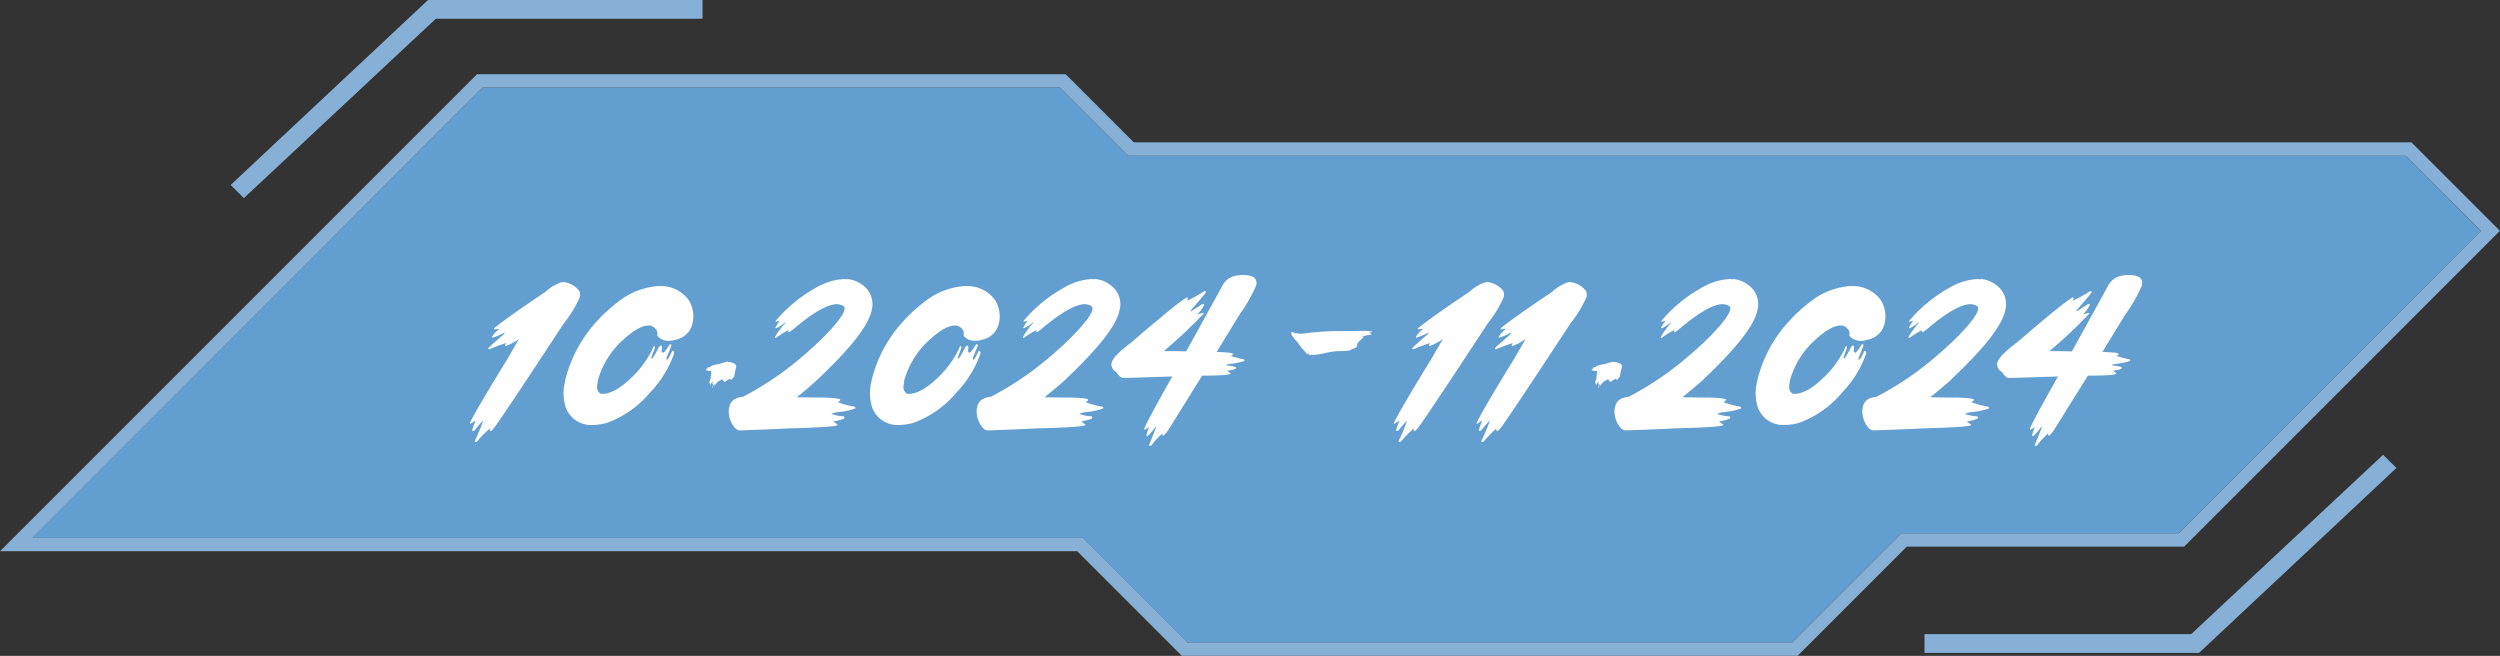
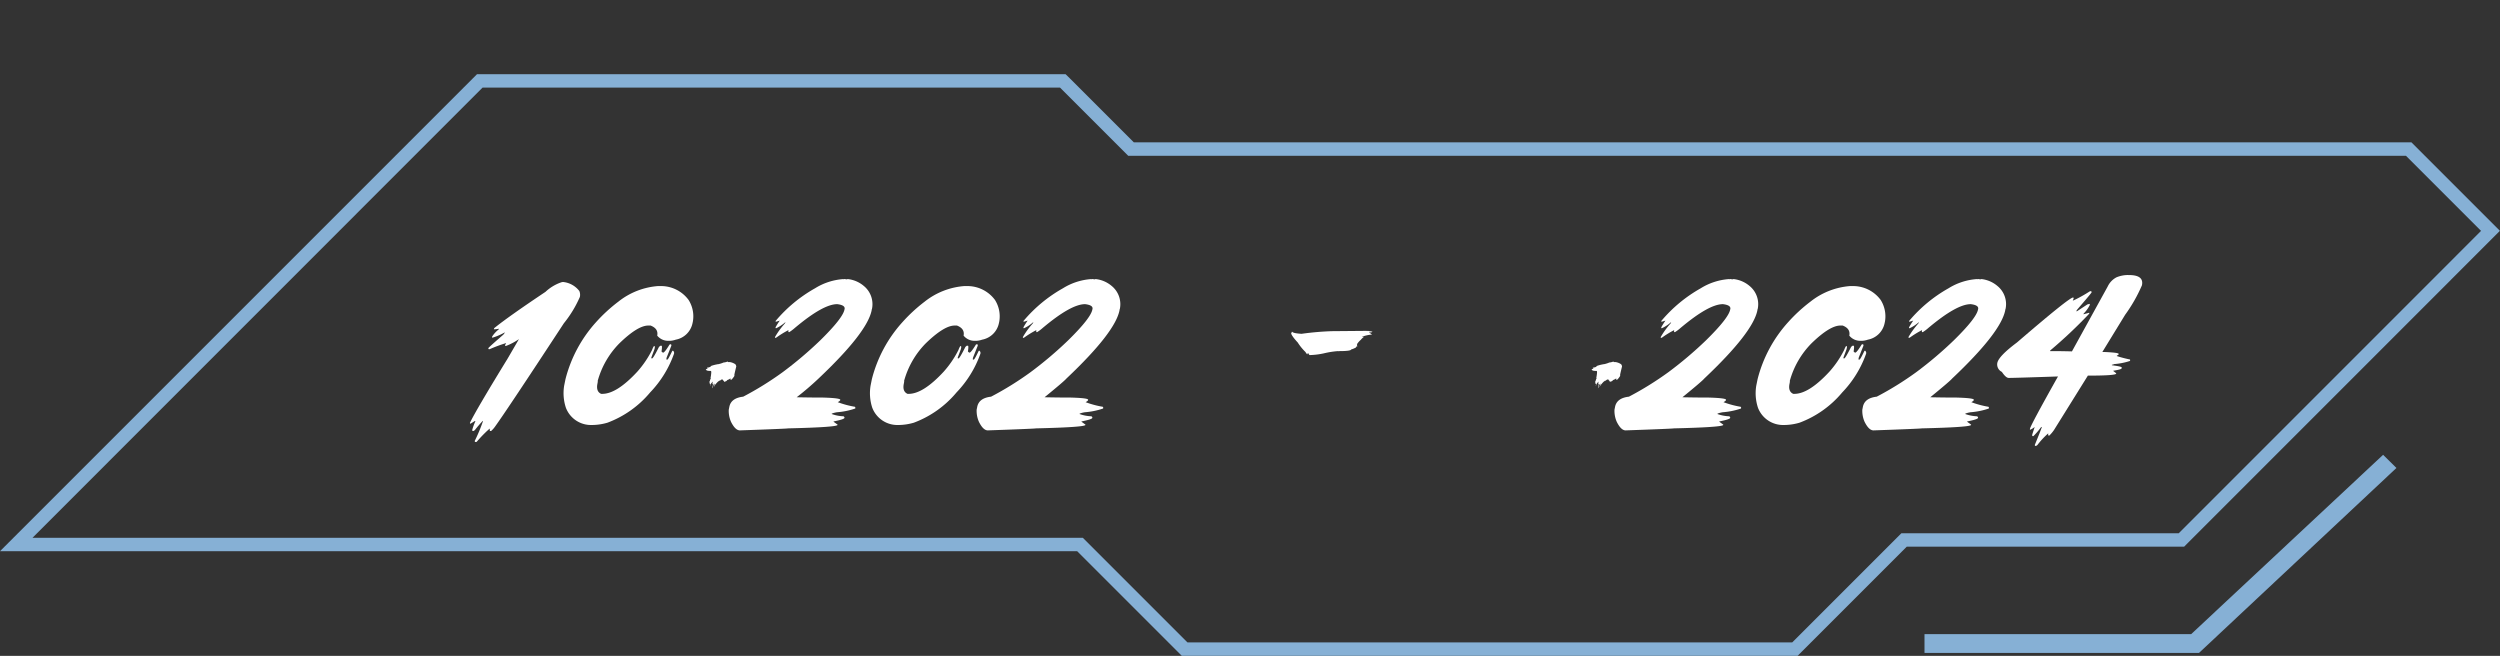
<svg xmlns="http://www.w3.org/2000/svg" width="236.5" height="62.042" viewBox="0 0 236.5 62.042">
  <rect x="0" y="0" width="236.5" height="62.042" fill="#333333" stroke="none" />
  <g id="_13" data-name="13" transform="translate(-14800.546 -10123.008)">
-     <path id="路径_51256" data-name="路径 51256" d="M3335.064,12.988H3214.19l-6.453-6.452h-54.63l-42.585,42.586h99.366l9.894,9.894h57.211l10.324-10.324h26.239l28.606-28.6Z" transform="translate(11693.088 10124.766)" fill="#629fd0" />
    <path id="路径_51257" data-name="路径 51257" d="M3208.388,6.8l6.453,6.452h120.874l7.1,7.1-28.6,28.606h-26.239l-10.324,10.324h-57.211l-9.894-9.894h-99.368L3153.757,6.8Zm.526-1.269h-55.682l-.372.372-42.586,42.586-2.166,2.166h101.9l9.523,9.522.371.372h58.262l.372-.372,9.952-9.952h26.24l.371-.372,28.6-28.606.9-.9-.9-.9-7.1-7.1-.372-.372H3215.366l-6.081-6.081Z" transform="translate(11692.438 10124.497)" fill="#86b0d5" />
    <path id="路径_51258" data-name="路径 51258" d="M3152,21.027a2.225,2.225,0,0,1,1.491.845.938.938,0,0,1,.056.546l-.008.027a10.774,10.774,0,0,1-1.508,2.481q-5.327,8.131-6.5,9.76a2.349,2.349,0,0,1-.387.435h-.081c-.038,0-.051-.072-.041-.217h-.028a12.264,12.264,0,0,0-1.2,1.226l-.054.028h-.082c-.014,0-.037-.028-.069-.082a15.327,15.327,0,0,0,.777-1.854l.014-.055h-.027a10.991,10.991,0,0,0-.75.873l-.123.081h-.055c-.046,0-.066-.037-.062-.109a4.921,4.921,0,0,1,.3-.817l-.046-.028-.437.273-.041-.081q.558-1.18,3.563-6.079l1.078-1.854a5.724,5.724,0,0,1-1.248.655c-.027,0-.051-.028-.067-.082l.1-.19h-.028a14.681,14.681,0,0,0-1.534.572h-.053c-.045,0-.066-.037-.061-.109q.238-.253,1.4-1.254a.911.911,0,0,0,.158-.218h-.027a5.547,5.547,0,0,1-1.139.49c-.037,0-.051-.018-.042-.053l.007-.055a2.88,2.88,0,0,1,.627-.683l.014-.055a3.111,3.111,0,0,1-.45.055h-.027l.027-.108q1.341-1.087,4.853-3.436a4.122,4.122,0,0,1,1.491-.9.522.522,0,0,1,.227-.027" transform="translate(11701.858 10128.662)" fill="#fff" />
    <path id="路径_51259" data-name="路径 51259" d="M3159.1,21.328h.354a3.234,3.234,0,0,1,2.494,1.308,2.894,2.894,0,0,1,.408,2.045l-.041.19a1.993,1.993,0,0,1-1.581,1.526,1.869,1.869,0,0,1-.6.109h-.109a1.335,1.335,0,0,1-1.042-.491q.129-.66-.627-.954h-.219q-1,0-2.739,1.69a8.1,8.1,0,0,0-2.044,3.544.166.166,0,0,1,.012.082h-.027l.014.055-.028.136q-.142.737.354.954h.109q1.37,0,3.313-2.1a9.486,9.486,0,0,0,1.389-2.044c.1-.256.17-.382.211-.382.052.016.066.071.05.164l-.028.136-.287.764-.012.055c0,.036.015.055.047.055h.026c.074,0,.292-.365.655-1.091l.131-.109h.108c.054,0,.054.181,0,.546a.413.413,0,0,0,.143.109q.151,0,.613-.764l.063-.027h.054c.041,0,.059.044.055.136l-.444,1.118-.027.137c0,.036.01.055.041.055h.055c.051,0,.2-.273.463-.818l.062-.028a.269.269,0,0,1,.1.3,10.179,10.179,0,0,1-2.255,3.653,9.663,9.663,0,0,1-4.035,2.863,5.246,5.246,0,0,1-1.377.217h-.081a2.536,2.536,0,0,1-2.48-1.636,4.389,4.389,0,0,1-.158-2.1l.122-.6a12.708,12.708,0,0,1,2.9-5.4,15.057,15.057,0,0,1,2.108-1.936,6.862,6.862,0,0,1,3.781-1.472" transform="translate(11703.736 10128.744)" fill="#fff" />
    <path id="路径_51260" data-name="路径 51260" d="M3161.33,29.462c.065-.27.1-.414.1-.434h-.015v.042h-.012l-.028-.013c0,.009,0,.013.014.013a.1.1,0,0,0-.014.043l-.029-.014.043-.251h-.029l.015.027a.588.588,0,0,0-.2.266h-.014l.014.028a.026.026,0,0,1-.029.028.53.53,0,0,1,.015-.127l-.028.014h-.014l-.029-.014a1.243,1.243,0,0,0,.029-.124l-.029.014h-.014a.124.124,0,0,0-.014-.056c.021-.085.042-.126.071-.126l-.014-.028v-.056c.027,0,.042-.009.042-.028a.131.131,0,0,1-.015-.071c.037-.008.056-.022.056-.042,0-.037-.009-.056-.027-.056a3.494,3.494,0,0,0,.068-.515c0-.093-.014-.14-.042-.14-.288,0-.433-.038-.433-.112-.028-.019-.043-.038-.043-.056a.814.814,0,0,0,.17-.056V27.6h-.029v-.027l.154-.014v-.015c-.122-.018-.181-.037-.181-.056.009,0,.014,0,.014-.013a1.1,1.1,0,0,0,.2.013c.056,0,.115-.041.182-.124a3.694,3.694,0,0,1,.6-.154.014.014,0,0,1,.028,0,2.556,2.556,0,0,0,.546-.167,1.241,1.241,0,0,0,.361-.085c.037,0,.056.015.056.043h.168a1.27,1.27,0,0,1,.53.209.406.406,0,0,1,.084.209c-.122.492-.182.763-.182.808s0,.061.015.071a2.253,2.253,0,0,1-.225.306c-.056.057-.093.085-.111.085,0-.019-.02-.033-.056-.043l.014-.082c0-.01,0-.015-.014-.015a.935.935,0,0,1-.293.154.285.285,0,0,1-.237.141c0,.018-.024.027-.069.027l-.013-.027a.138.138,0,0,0,.013-.043c-.084-.055-.126-.107-.126-.154h-.057a.24.24,0,0,0-.194.127h-.028V28.75a.089.089,0,0,0-.084.055c-.047,0-.171.127-.377.377a.458.458,0,0,0-.07.141h-.028v-.014a2.186,2.186,0,0,0,.1-.293c-.057.074-.1.11-.125.11l-.1.336Zm-.208-.209a.1.1,0,0,0,.014-.056h.013v.056Z" transform="translate(11706.589 10130.258)" fill="#fff" />
    <path id="路径_51261" data-name="路径 51261" d="M3173.282,20.806l-.006.027.061-.027h.109l.158.027a.255.255,0,0,1,.115-.027,2.816,2.816,0,0,1,1.506.655,2.221,2.221,0,0,1,.75,2.235h-.026l.012.055q-.415,2.107-5.024,6.461a27.213,27.213,0,0,1-2.071,1.773c.9.018,1.591.027,2.093.027h.354q1.712.048,1.678.218l-.014.055a.848.848,0,0,1-.226.164,8.728,8.728,0,0,0,1.629.437l.041.081-.012.081a6.821,6.821,0,0,1-1.738.355c-.317.06-.484.114-.5.164a3.644,3.644,0,0,0,1.132.218c.063.055.093.09.088.109l-.014.053c-.014.082-.351.192-1.015.327l-.006.028.381.273-.006.027q-.04.217-4.7.327,0,.029-4.533.19-.442,0-.845-.817a2.546,2.546,0,0,1-.21-1.146l.055-.272q.169-.826,1.308-.954a30.172,30.172,0,0,0,3.736-2.318,36.435,36.435,0,0,0,3.544-3q2.139-2.1,2.3-2.917l.014-.055c.05-.25-.185-.4-.7-.463q-1.342,0-4.054,2.29a3.977,3.977,0,0,1-.477.354h-.055c-.037,0-.043-.063-.022-.19a8.9,8.9,0,0,0-1.151.708.208.208,0,0,1-.109.028l-.022-.055.008-.028a7.5,7.5,0,0,1,.906-1.254.49.49,0,0,0,.083-.136h-.028a3.508,3.508,0,0,1-.878.572l-.041-.082a6.589,6.589,0,0,1,.409-.653l-.354.109c-.038,0-.049-.028-.035-.082a13.558,13.558,0,0,1,3.722-3.081,5.838,5.838,0,0,1,2.685-.872" transform="translate(11707.045 10128.604)" fill="#fff" />
    <path id="路径_51262" data-name="路径 51262" d="M3181.938,21.328h.353a3.239,3.239,0,0,1,2.5,1.308,2.909,2.909,0,0,1,.409,2.045l-.041.19a2,2,0,0,1-1.582,1.526,1.87,1.87,0,0,1-.6.109h-.109a1.335,1.335,0,0,1-1.043-.491q.129-.66-.628-.954h-.217q-1,0-2.741,1.69a8.123,8.123,0,0,0-2.042,3.544.156.156,0,0,1,.013.082h-.027l.014.055-.028.136c-.1.491.024.808.353.954h.11q1.37,0,3.312-2.1a9.361,9.361,0,0,0,1.391-2.044c.1-.256.17-.382.212-.382.049.016.066.071.047.164l-.027.136-.287.764-.014.055c0,.036.017.055.05.055h.027c.072,0,.291-.365.654-1.091l.128-.109h.109c.055,0,.055.181,0,.546a.413.413,0,0,0,.145.109c.1,0,.3-.255.613-.764l.061-.027h.055c.041,0,.06.044.055.136l-.444,1.118-.027.137c0,.036.01.055.041.055h.055q.076,0,.463-.818l.062-.028a.271.271,0,0,1,.1.3,10.2,10.2,0,0,1-2.256,3.653,9.665,9.665,0,0,1-4.035,2.863,5.25,5.25,0,0,1-1.377.217h-.081a2.537,2.537,0,0,1-2.48-1.636,4.405,4.405,0,0,1-.156-2.1l.12-.6a12.684,12.684,0,0,1,2.9-5.4,15.082,15.082,0,0,1,2.1-1.936,6.869,6.869,0,0,1,3.784-1.472" transform="translate(11709.877 10128.744)" fill="#fff" />
    <path id="路径_51263" data-name="路径 51263" d="M3191.763,20.806l-.008.027.062-.027h.109l.156.027a.264.264,0,0,1,.116-.027,2.809,2.809,0,0,1,1.505.655,2.22,2.22,0,0,1,.75,2.235h-.027l.013.055q-.413,2.107-5.022,6.461-.191.238-2.071,1.773,1.342.027,2.091.027h.354c1.142.032,1.7.1,1.678.218l-.014.055a.842.842,0,0,1-.225.164,8.691,8.691,0,0,0,1.628.437l.041.081-.013.081a6.793,6.793,0,0,1-1.737.355q-.478.089-.5.164a3.66,3.66,0,0,0,1.132.218c.063.055.093.09.089.109l-.014.053c-.014.082-.352.192-1.017.327l0,.028.38.273-.008.027q-.04.217-4.7.327,0,.029-4.531.19-.443,0-.845-.817a2.558,2.558,0,0,1-.212-1.146l.055-.272q.171-.826,1.308-.954a29.932,29.932,0,0,0,3.736-2.318,36.319,36.319,0,0,0,3.544-3q2.141-2.1,2.3-2.917l.014-.055c.051-.25-.184-.4-.7-.463q-1.344,0-4.055,2.29a3.851,3.851,0,0,1-.477.354h-.055c-.036,0-.043-.063-.021-.19a8.945,8.945,0,0,0-1.152.708.207.207,0,0,1-.109.028l-.02-.055.007-.028a7.635,7.635,0,0,1,.907-1.254.553.553,0,0,0,.083-.136h-.028a3.5,3.5,0,0,1-.879.572l-.041-.082a7.3,7.3,0,0,1,.408-.653l-.354.109c-.037,0-.048-.028-.034-.082a13.544,13.544,0,0,1,3.722-3.081,5.834,5.834,0,0,1,2.685-.872" transform="translate(11712.015 10128.604)" fill="#fff" />
-     <path id="路径_51264" data-name="路径 51264" d="M3203.359,20.506h.082q1.418,0,1.227.954l-.008.027a14.571,14.571,0,0,1-1.587,2.781l-2.153,3.516h.191c.921.042,1.375.1,1.356.192l-.007.027a.2.2,0,0,1-.157.109l-.014.055a10.7,10.7,0,0,0,1.249.327l.013.055-.013.081a6.223,6.223,0,0,1-1.534.3c-.009.036-.068.055-.178.055l-.006.055c.636.076.947.15.933.217l-.013.082c-.014.063-.275.136-.783.218v.027l.278.218-.006.028q-.034.19-2.679.19l-3.209,5.153a3.381,3.381,0,0,1-.437.518h-.054c-.054,0-.069-.063-.041-.192h-.028a7.577,7.577,0,0,0-1.009,1.091l-.122.081h-.055c-.028,0-.051-.027-.068-.081q.531-1.3.668-1.69l-.055-.028a6.828,6.828,0,0,1-.742.873h-.055c-.028,0-.051-.028-.068-.082l.008-.027c.016-.09.095-.336.231-.736h-.027a1.539,1.539,0,0,1-.409.245l-.014-.055.014-.055q.061-.335,2.645-4.935h-.028q-4.048.137-4.634.137-.266,0-.648-.572a.781.781,0,0,1-.429-.845q.127-.641,1.86-1.936,4.943-4.252,5.3-4.252c.055,0,.071.036.055.109a.557.557,0,0,1-.083.164h.083a14.269,14.269,0,0,0,1.56-.873h.082c.027,0,.051.028.068.082l-.007.027q-.013.074-1.294,1.554a.965.965,0,0,0-.149.218l.047.027,1-.655.2-.055.041.082a3.082,3.082,0,0,1-.572.817.3.3,0,0,0-.048.082h.028l.518-.137a.157.157,0,0,1,.013.082,45.133,45.133,0,0,1-3.7,3.489l-.006.055h.381q.559,0,1.685.027l3.38-6.134a1.891,1.891,0,0,1,.832-.872,2.887,2.887,0,0,1,1.1-.218" transform="translate(11714.719 10128.522)" fill="#fff" />
    <path id="路径_51265" data-name="路径 51265" d="M3206,26.786a.086.086,0,0,0-.1.1c-.028,0-.088-.074-.182-.223a4.989,4.989,0,0,1-.726-.893q-.628-.683-.628-.907h.028l.055.028h.028c-.056-.046-.084-.084-.084-.112l.084-.027c.037.093.331.159.879.194a26.971,26.971,0,0,1,2.861-.25l3.294-.029.042.029c.01-.019.047-.029.112-.029,0,.019.129.037.391.056v.029h-.07l.014.055c-.177,0-.265.019-.265.056a.258.258,0,0,1,.21.112H3212v.043a3.4,3.4,0,0,0-.936.209c0,.008.009.013.028.013l.055-.013.028.013a.276.276,0,0,1,.084-.013,1.792,1.792,0,0,0-.307.292,1.9,1.9,0,0,0-.363.419l.028.029-.028.11h.042v.056c-.084,0-.126.033-.126.1a1.867,1.867,0,0,1-.461.194q-.028.154-1.117.154l-.028.015a.346.346,0,0,1-.083-.015,8.2,8.2,0,0,0-1.34.209,6.914,6.914,0,0,1-1.354.167c-.038-.009-.079-.065-.126-.167" transform="translate(11718.321 10129.641)" fill="#fff" />
-     <path id="路径_51266" data-name="路径 51266" d="M3220.88,21.027a2.228,2.228,0,0,1,1.493.845.928.928,0,0,1,.055.546l-.006.027a10.784,10.784,0,0,1-1.508,2.481q-5.328,8.131-6.5,9.76a2.35,2.35,0,0,1-.386.435h-.083c-.036,0-.05-.072-.041-.217h-.027a12.525,12.525,0,0,0-1.2,1.226l-.055.028h-.081c-.014,0-.038-.028-.069-.082a15.584,15.584,0,0,0,.777-1.854l.013-.055h-.026a10.118,10.118,0,0,0-.75.873l-.123.081h-.055c-.046,0-.066-.037-.062-.109a4.809,4.809,0,0,1,.3-.817l-.047-.028-.437.273-.041-.081q.557-1.18,3.563-6.079l1.077-1.854a5.715,5.715,0,0,1-1.247.655c-.027,0-.051-.028-.067-.082l.1-.19h-.028a14.64,14.64,0,0,0-1.534.572h-.055c-.044,0-.065-.037-.06-.109q.238-.253,1.4-1.254a.863.863,0,0,0,.157-.218h-.027a5.456,5.456,0,0,1-1.14.49c-.035,0-.049-.018-.041-.053l.008-.055a2.874,2.874,0,0,1,.626-.683l.014-.055a3.089,3.089,0,0,1-.45.055h-.027l.027-.108q1.342-1.087,4.853-3.436a4.122,4.122,0,0,1,1.492-.9.522.522,0,0,1,.226-.027" transform="translate(11720.38 10128.662)" fill="#fff" />
-     <path id="路径_51267" data-name="路径 51267" d="M3227.048,21.027a2.227,2.227,0,0,1,1.492.845.93.93,0,0,1,.055.546l-.006.027a10.794,10.794,0,0,1-1.508,2.481q-5.328,8.131-6.5,9.76a2.376,2.376,0,0,1-.387.435h-.083c-.037,0-.051-.072-.041-.217h-.027a12.462,12.462,0,0,0-1.2,1.226l-.055.028h-.081c-.014,0-.038-.028-.069-.082a15.562,15.562,0,0,0,.777-1.854l.014-.055h-.026a10.168,10.168,0,0,0-.75.873l-.123.081h-.055c-.046,0-.066-.037-.062-.109a4.8,4.8,0,0,1,.3-.817l-.047-.028-.437.273-.041-.081q.557-1.18,3.563-6.079l1.077-1.854a5.724,5.724,0,0,1-1.248.655c-.027,0-.051-.028-.067-.082l.1-.19h-.028a14.66,14.66,0,0,0-1.534.572h-.054c-.045,0-.065-.037-.06-.109q.238-.253,1.4-1.254a.871.871,0,0,0,.158-.218h-.027a5.47,5.47,0,0,1-1.139.49c-.036,0-.049-.018-.041-.053l.008-.055a2.872,2.872,0,0,1,.627-.683l.014-.055a3.1,3.1,0,0,1-.451.055h-.027l.027-.108q1.342-1.087,4.853-3.436a4.126,4.126,0,0,1,1.492-.9.523.523,0,0,1,.226-.027" transform="translate(11722.039 10128.662)" fill="#fff" />
    <path id="路径_51268" data-name="路径 51268" d="M3227.365,29.462c.065-.27.1-.414.1-.434h-.015v.042h-.012l-.028-.013c0,.009,0,.013.014.013a.1.1,0,0,0-.014.043l-.028-.014.042-.251h-.028l.014.027a.589.589,0,0,0-.2.266h-.014l.014.028a.026.026,0,0,1-.029.028.63.63,0,0,1,.015-.127l-.028.014h-.014l-.028-.014c.018-.074.028-.115.028-.124l-.028.014h-.014a.13.13,0,0,0-.014-.056c.019-.085.042-.126.07-.126l-.014-.028v-.056c.027,0,.042-.009.042-.028a.149.149,0,0,1-.015-.071c.038-.008.056-.022.056-.042,0-.037-.007-.056-.027-.056a3.718,3.718,0,0,0,.07-.515c0-.093-.014-.14-.043-.14-.287,0-.431-.038-.431-.112-.028-.019-.043-.038-.043-.056a.814.814,0,0,0,.169-.056V27.6h-.028v-.027l.154-.014v-.015c-.122-.018-.182-.037-.182-.056.009,0,.014,0,.014-.013a1.108,1.108,0,0,0,.2.013c.056,0,.115-.041.181-.124a3.707,3.707,0,0,1,.6-.154c0-.009,0-.014.014-.014a.013.013,0,0,1,.014.014,2.521,2.521,0,0,0,.544-.167,1.266,1.266,0,0,0,.363-.085c.037,0,.055.015.055.043h.168a1.284,1.284,0,0,1,.531.209.411.411,0,0,1,.084.209c-.122.492-.183.763-.183.808a.112.112,0,0,0,.015.071,2.106,2.106,0,0,1-.225.306c-.056.057-.092.085-.11.085,0-.019-.019-.033-.055-.043l.013-.082c0-.01,0-.015-.013-.015a.963.963,0,0,1-.293.154.286.286,0,0,1-.237.141c0,.018-.024.027-.07.027l-.014-.027a.111.111,0,0,0,.014-.043c-.084-.055-.126-.107-.126-.154h-.057a.238.238,0,0,0-.194.127h-.028V28.75a.089.089,0,0,0-.084.055c-.047,0-.172.127-.377.377a.425.425,0,0,0-.07.141h-.028v-.014a2.439,2.439,0,0,0,.1-.293c-.057.074-.1.11-.126.11l-.1.336Zm-.209-.209a.087.087,0,0,0,.014-.056h.013v.056Z" transform="translate(11724.346 10130.258)" fill="#fff" />
    <path id="路径_51269" data-name="路径 51269" d="M3239.317,20.806l-.006.027.061-.027h.109l.157.027a.256.256,0,0,1,.115-.027,2.818,2.818,0,0,1,1.506.655,2.221,2.221,0,0,1,.75,2.235h-.027l.013.055q-.415,2.107-5.024,6.461-.188.238-2.071,1.773c.9.018,1.591.027,2.093.027h.354q1.711.048,1.678.218l-.014.055a.856.856,0,0,1-.226.164,8.743,8.743,0,0,0,1.63.437l.041.081-.013.081a6.815,6.815,0,0,1-1.739.355c-.317.06-.483.114-.5.164a3.642,3.642,0,0,0,1.132.218c.062.055.092.09.087.109l-.014.053q-.021.124-1.015.327l-.006.028.381.273-.006.027q-.04.217-4.7.327,0,.029-4.532.19-.441,0-.845-.817a2.556,2.556,0,0,1-.211-1.146l.055-.272q.17-.826,1.309-.954a30.245,30.245,0,0,0,3.735-2.318,36.4,36.4,0,0,0,3.544-3q2.139-2.1,2.3-2.917l.014-.055c.05-.25-.185-.4-.7-.463q-1.341,0-4.054,2.29a3.879,3.879,0,0,1-.478.354h-.054c-.037,0-.043-.063-.022-.19a8.831,8.831,0,0,0-1.151.708.21.21,0,0,1-.109.028l-.021-.055.007-.028a7.515,7.515,0,0,1,.906-1.254.479.479,0,0,0,.082-.136h-.028a3.505,3.505,0,0,1-.878.572l-.041-.082a6.668,6.668,0,0,1,.408-.653l-.354.109c-.038,0-.049-.028-.035-.082a13.56,13.56,0,0,1,3.721-3.081,5.838,5.838,0,0,1,2.685-.872" transform="translate(11724.802 10128.604)" fill="#fff" />
    <path id="路径_51270" data-name="路径 51270" d="M3247.972,21.328h.354a3.237,3.237,0,0,1,2.495,1.308,2.9,2.9,0,0,1,.409,2.045l-.041.19a1.994,1.994,0,0,1-1.581,1.526,1.885,1.885,0,0,1-.6.109h-.109a1.337,1.337,0,0,1-1.043-.491q.131-.66-.627-.954h-.218q-1,0-2.739,1.69a8.121,8.121,0,0,0-2.044,3.544.158.158,0,0,1,.012.082h-.026l.014.055-.028.136c-.1.491.024.808.354.954h.109q1.37,0,3.313-2.1a9.4,9.4,0,0,0,1.389-2.044c.1-.256.172-.382.212-.382.051.016.066.071.048.164l-.028.136-.285.764-.014.055c0,.036.015.055.048.055h.027c.073,0,.291-.365.655-1.091l.129-.109h.108c.054,0,.054.181,0,.546a.415.415,0,0,0,.144.109q.149,0,.613-.764l.061-.027h.055c.041,0,.059.044.055.136l-.443,1.118-.026.137c-.005.036.009.055.041.055h.055q.074,0,.463-.818l.06-.028a.27.27,0,0,1,.1.3,10.175,10.175,0,0,1-2.256,3.653,9.659,9.659,0,0,1-4.035,2.863,5.243,5.243,0,0,1-1.377.217h-.081a2.537,2.537,0,0,1-2.48-1.636,4.4,4.4,0,0,1-.156-2.1l.122-.6a12.672,12.672,0,0,1,2.9-5.4,15.022,15.022,0,0,1,2.106-1.936,6.865,6.865,0,0,1,3.783-1.472" transform="translate(11727.634 10128.744)" fill="#fff" />
    <path id="路径_51271" data-name="路径 51271" d="M3257.8,20.806l-.009.027.063-.027h.108l.157.027a.261.261,0,0,1,.117-.027,2.81,2.81,0,0,1,1.5.655,2.214,2.214,0,0,1,.75,2.235h-.027l.012.055q-.413,2.107-5.022,6.461-.19.238-2.071,1.773,1.341.027,2.092.027h.353c1.143.032,1.7.1,1.677.218l-.014.055a.832.832,0,0,1-.225.164,8.739,8.739,0,0,0,1.628.437l.042.081-.013.081a6.79,6.79,0,0,1-1.739.355q-.478.089-.5.164a3.667,3.667,0,0,0,1.132.218c.065.055.092.09.09.109l-.014.053q-.02.124-1.016.327l-.006.028.38.273-.006.027q-.04.217-4.7.327,0,.029-4.531.19c-.294,0-.577-.273-.845-.817a2.576,2.576,0,0,1-.212-1.146l.055-.272q.172-.826,1.308-.954a30.032,30.032,0,0,0,3.737-2.318,36.254,36.254,0,0,0,3.542-3q2.142-2.1,2.3-2.917l.014-.055c.051-.25-.184-.4-.7-.463q-1.344,0-4.055,2.29a3.684,3.684,0,0,1-.477.354h-.055c-.035,0-.043-.063-.019-.19a8.777,8.777,0,0,0-1.153.708.21.21,0,0,1-.11.028l-.019-.055,0-.028a7.78,7.78,0,0,1,.909-1.254.585.585,0,0,0,.081-.136h-.028a3.461,3.461,0,0,1-.879.572l-.041-.082a7.275,7.275,0,0,1,.409-.653l-.354.109c-.035,0-.047-.028-.033-.082a13.533,13.533,0,0,1,3.72-3.081,5.835,5.835,0,0,1,2.686-.872" transform="translate(11729.771 10128.604)" fill="#fff" />
    <path id="路径_51272" data-name="路径 51272" d="M3269.394,20.506h.081q1.419,0,1.227.954l-.008.027a14.5,14.5,0,0,1-1.587,2.781l-2.154,3.516h.192c.921.042,1.374.1,1.355.192l-.006.027a.2.2,0,0,1-.158.109l-.014.055a10.755,10.755,0,0,0,1.248.327l.013.055-.013.081a6.207,6.207,0,0,1-1.534.3c-.009.036-.069.055-.177.055l-.007.055c.636.076.947.15.934.217l-.013.082c-.013.063-.276.136-.783.218v.027l.278.218-.006.028q-.034.19-2.679.19l-3.209,5.153a3.439,3.439,0,0,1-.437.518h-.055c-.055,0-.069-.063-.041-.192h-.028a7.551,7.551,0,0,0-1.008,1.091l-.122.081h-.055c-.029,0-.051-.027-.069-.081q.531-1.3.668-1.69l-.055-.028a6.751,6.751,0,0,1-.742.873h-.054c-.028,0-.051-.028-.069-.082l.008-.027c.016-.09.1-.336.231-.736h-.027a1.537,1.537,0,0,1-.408.245l-.014-.055.014-.055q.061-.335,2.645-4.935h-.028q-4.048.137-4.634.137-.267,0-.648-.572a.78.78,0,0,1-.429-.845q.127-.641,1.86-1.936,4.943-4.252,5.3-4.252c.054,0,.071.036.054.109a.548.548,0,0,1-.082.164h.082a14.2,14.2,0,0,0,1.56-.873h.083c.027,0,.051.028.067.082l-.006.027q-.014.074-1.294,1.554a.973.973,0,0,0-.15.218l.047.027,1-.655.2-.055.041.082a3.116,3.116,0,0,1-.573.817.314.314,0,0,0-.048.082h.028l.518-.137a.151.151,0,0,1,.013.082,45.037,45.037,0,0,1-3.7,3.489l-.006.055h.381q.56,0,1.685.027l3.38-6.134a1.9,1.9,0,0,1,.832-.872,2.893,2.893,0,0,1,1.1-.218" transform="translate(11732.475 10128.522)" fill="#fff" />
-     <path id="路径_51273" data-name="路径 51273" d="M3126.558,18.739,3125.3,17.5,3143.977,0h25.966V1.771h-25.225Z" transform="translate(11697.061 10123.008)" fill="#86b0d5" />
    <path id="路径_51274" data-name="路径 51274" d="M3294.968,33.907l1.261,1.244-18.679,17.5h-25.966V50.874h25.223Z" transform="translate(11731.02 10132.126)" fill="#86b0d5" />
  </g>
</svg>